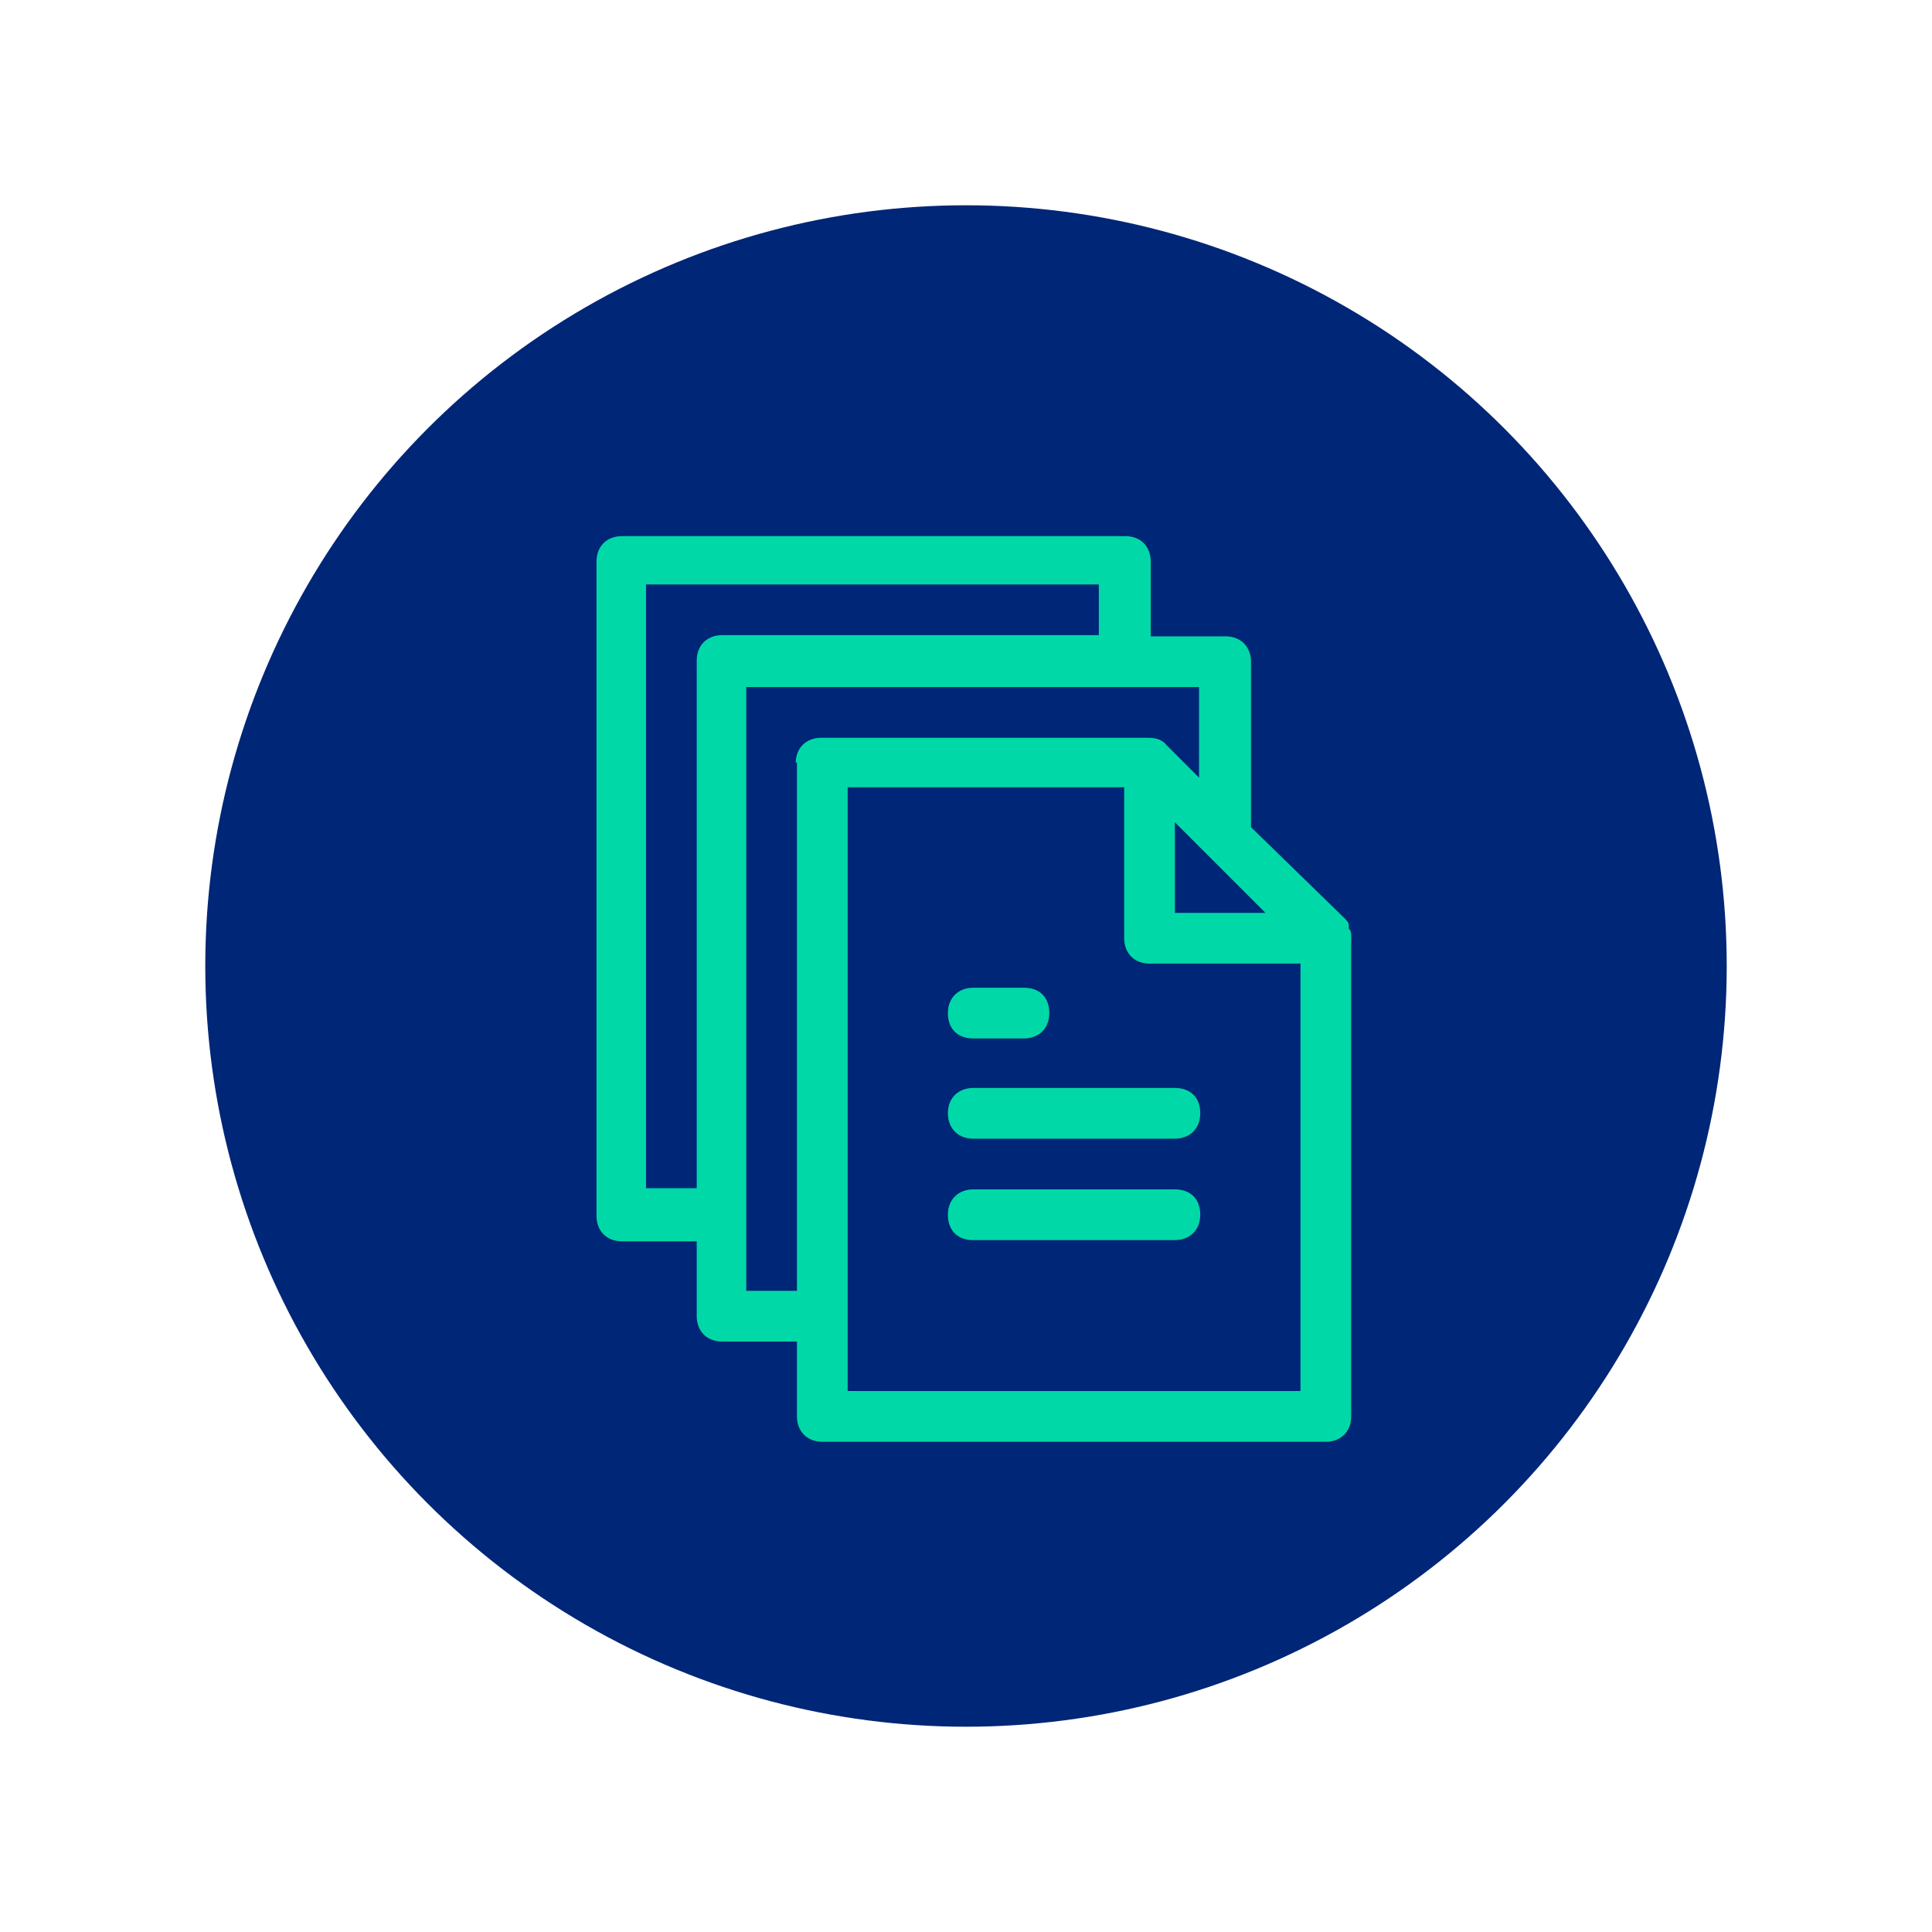
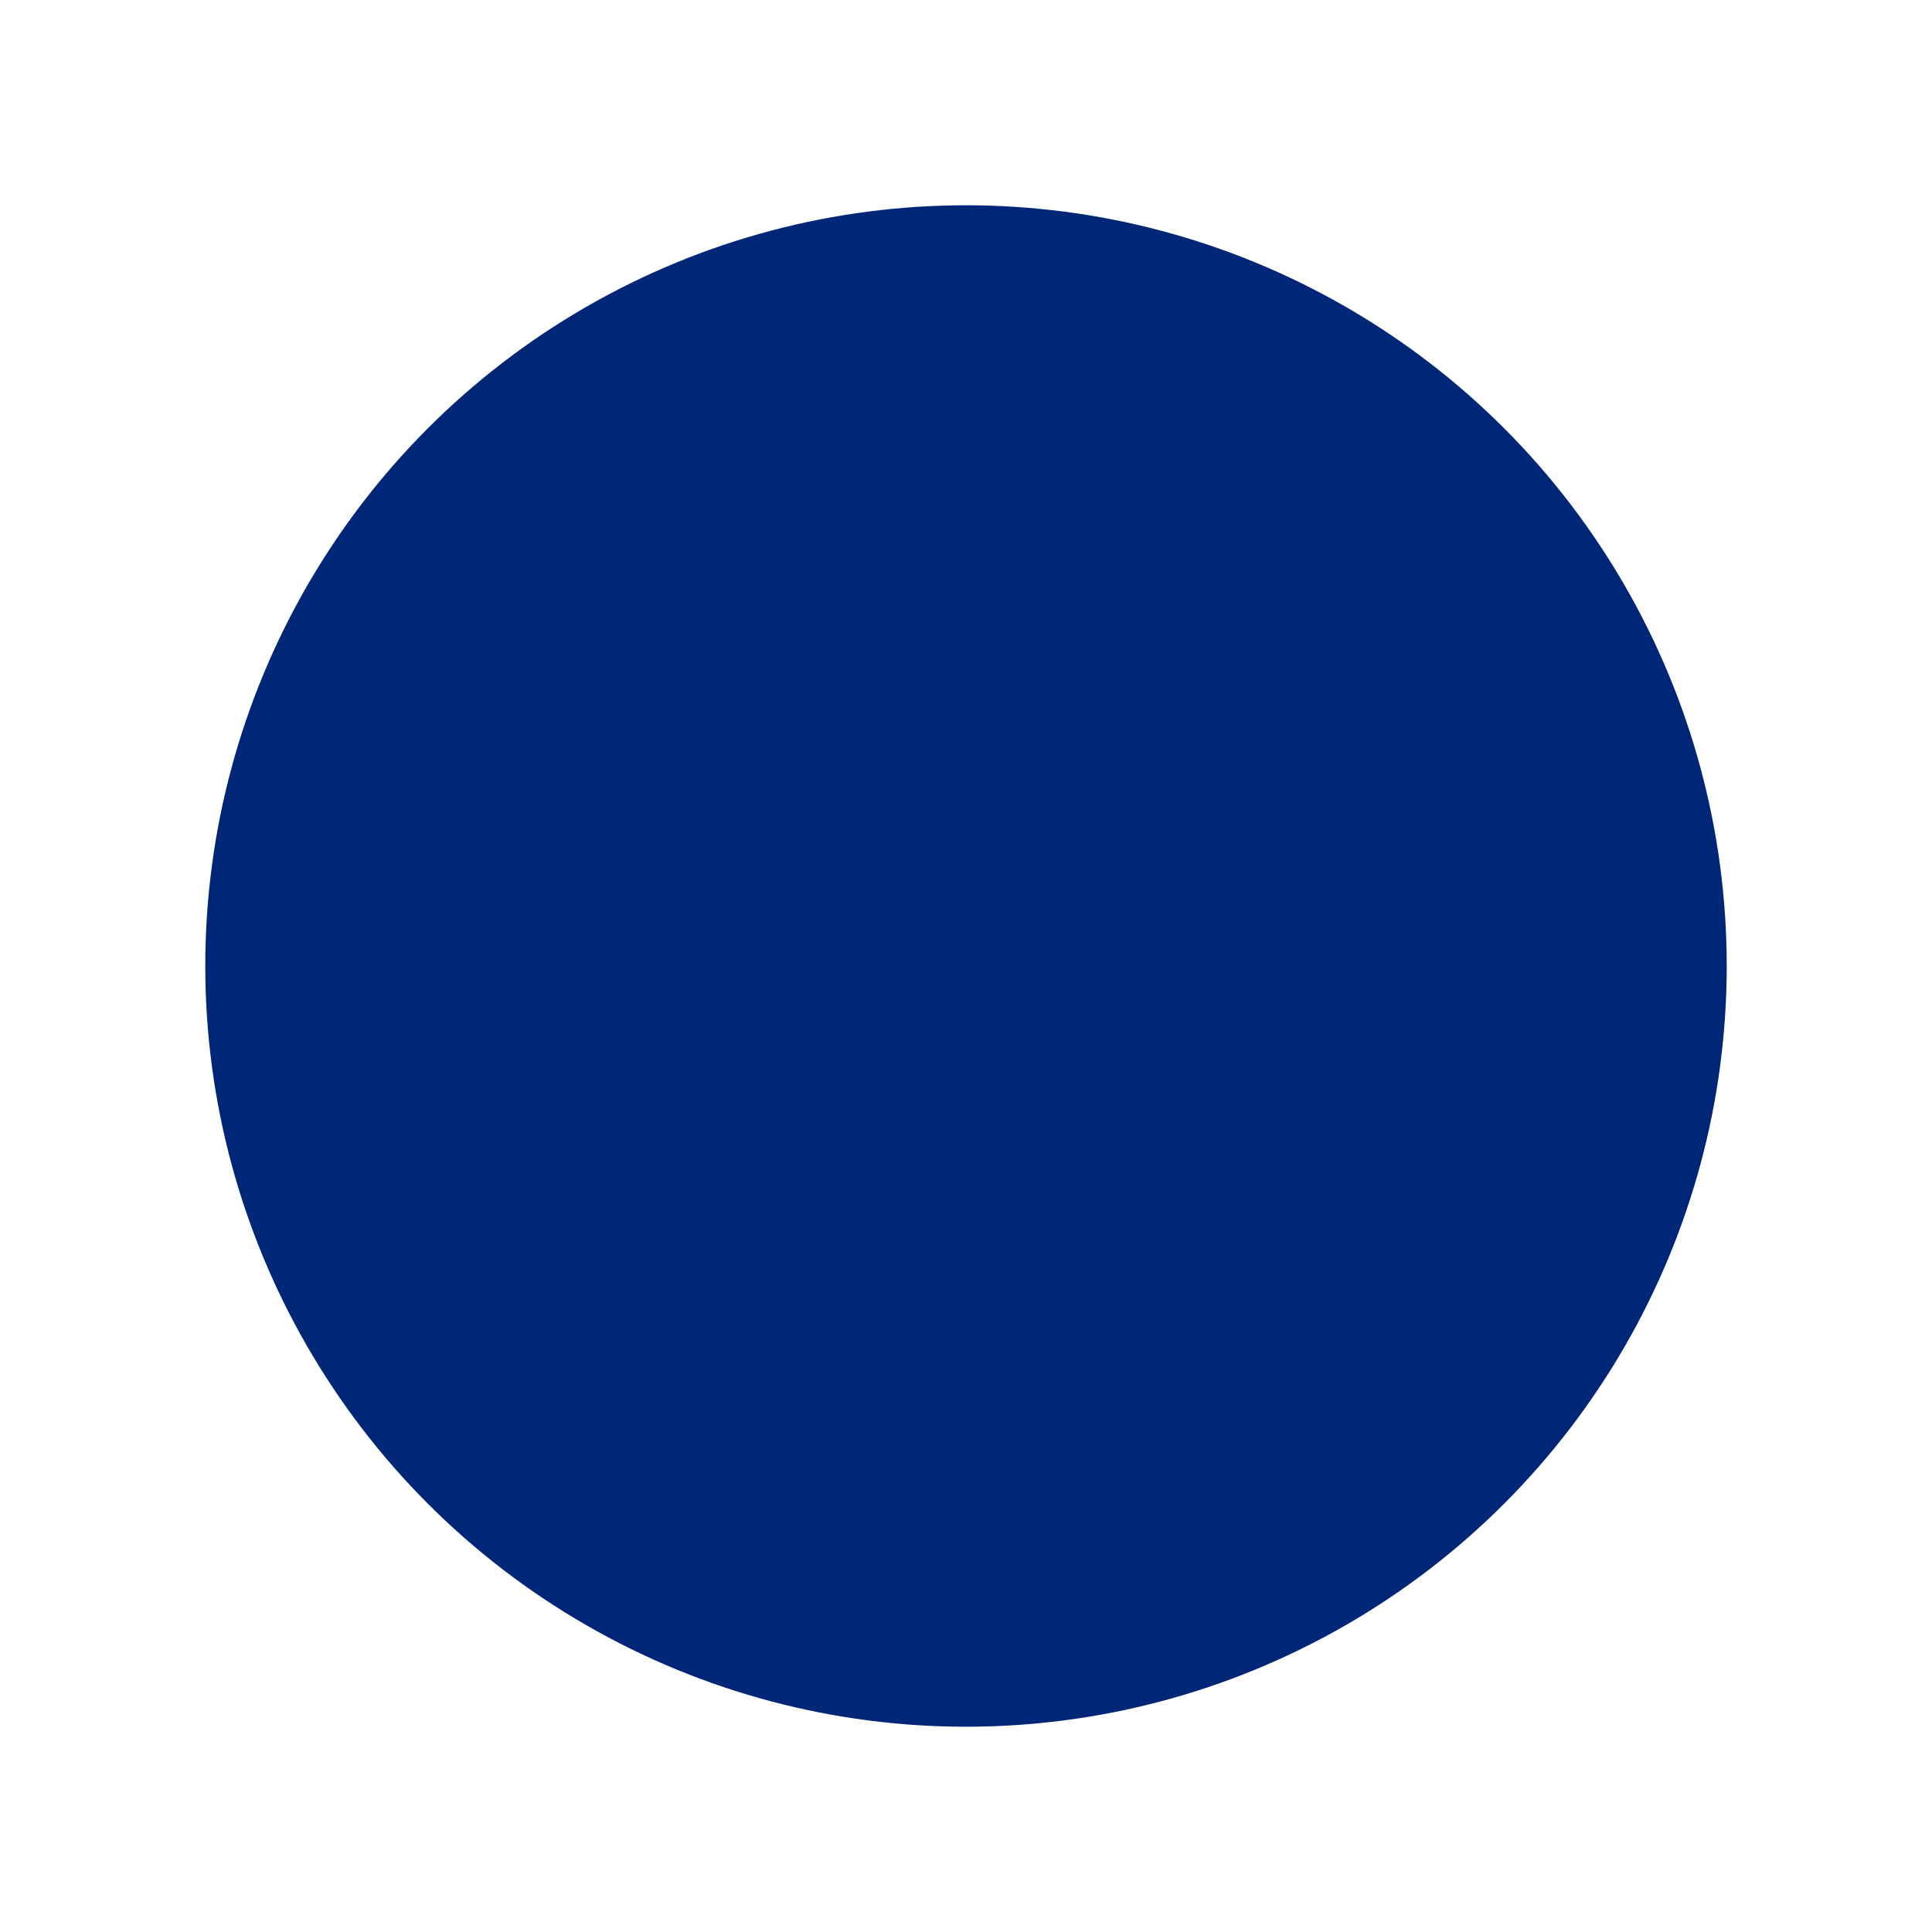
<svg xmlns="http://www.w3.org/2000/svg" id="Layer_1" version="1.1" viewBox="0 0 160 160">
  <defs>
    <style>
      .st0 {
        fill: #00d9a7;
      }

      .st1 {
        fill: #002677;
      }
    </style>
  </defs>
  <circle class="st1" cx="80" cy="80" r="63" />
  <g>
-     <path class="st0" d="M111.7,76.8v-.2c0-.2-.2-.4-.4-.6l-7.7-7.5v-13.7c0-1.2-.8-2.1-2.1-2.1h-6.2v-6.2c0-1.2-.8-2.1-2.1-2.1h-41.7c-1.2,0-2.1.8-2.1,2.1v54.2c0,1.2.8,2.1,2.1,2.1h6.2v6.2c0,1.2.8,2.1,2.1,2.1h6.2v6.2c0,1.2.8,2.1,2.1,2.1h41.7c1.2,0,2.1-.8,2.1-2.1v-39.8c0-.2,0-.4-.2-.6ZM104.8,75.6h-7.5v-7.5l2.7,2.7,4.8,4.8ZM57.7,54.7v43.7h-4.2v-50h37.5v4.2h-31.2c-1.2,0-2.1.8-2.1,2.1ZM66,63.1v43.8h-4.2v-50h37.5v7.5l-2.7-2.7c-.3-.4-.8-.6-1.5-.6,0,0,0,0,0,0h-27.1c-1.2,0-2.1.8-2.1,2.1ZM107.7,115.2h-37.5v-50h22.9v12.5c0,1.2.8,2.1,2.1,2.1h12.5v35.4Z" />
-     <path class="st0" d="M97.3,98.5h-16.7c-1.2,0-2.1.8-2.1,2.1s.8,2.1,2.1,2.1h16.7c1.2,0,2.1-.8,2.1-2.1s-.8-2.1-2.1-2.1Z" />
-     <path class="st0" d="M78.5,92.2c0,1.2.8,2.1,2.1,2.1h16.7c1.2,0,2.1-.8,2.1-2.1s-.8-2.1-2.1-2.1h-16.7c-1.2,0-2.1.8-2.1,2.1Z" />
-     <path class="st0" d="M80.6,86h4.2c1.2,0,2.1-.8,2.1-2.1s-.8-2.1-2.1-2.1h-4.2c-1.2,0-2.1.8-2.1,2.1s.8,2.1,2.1,2.1Z" />
-   </g>
+     </g>
</svg>